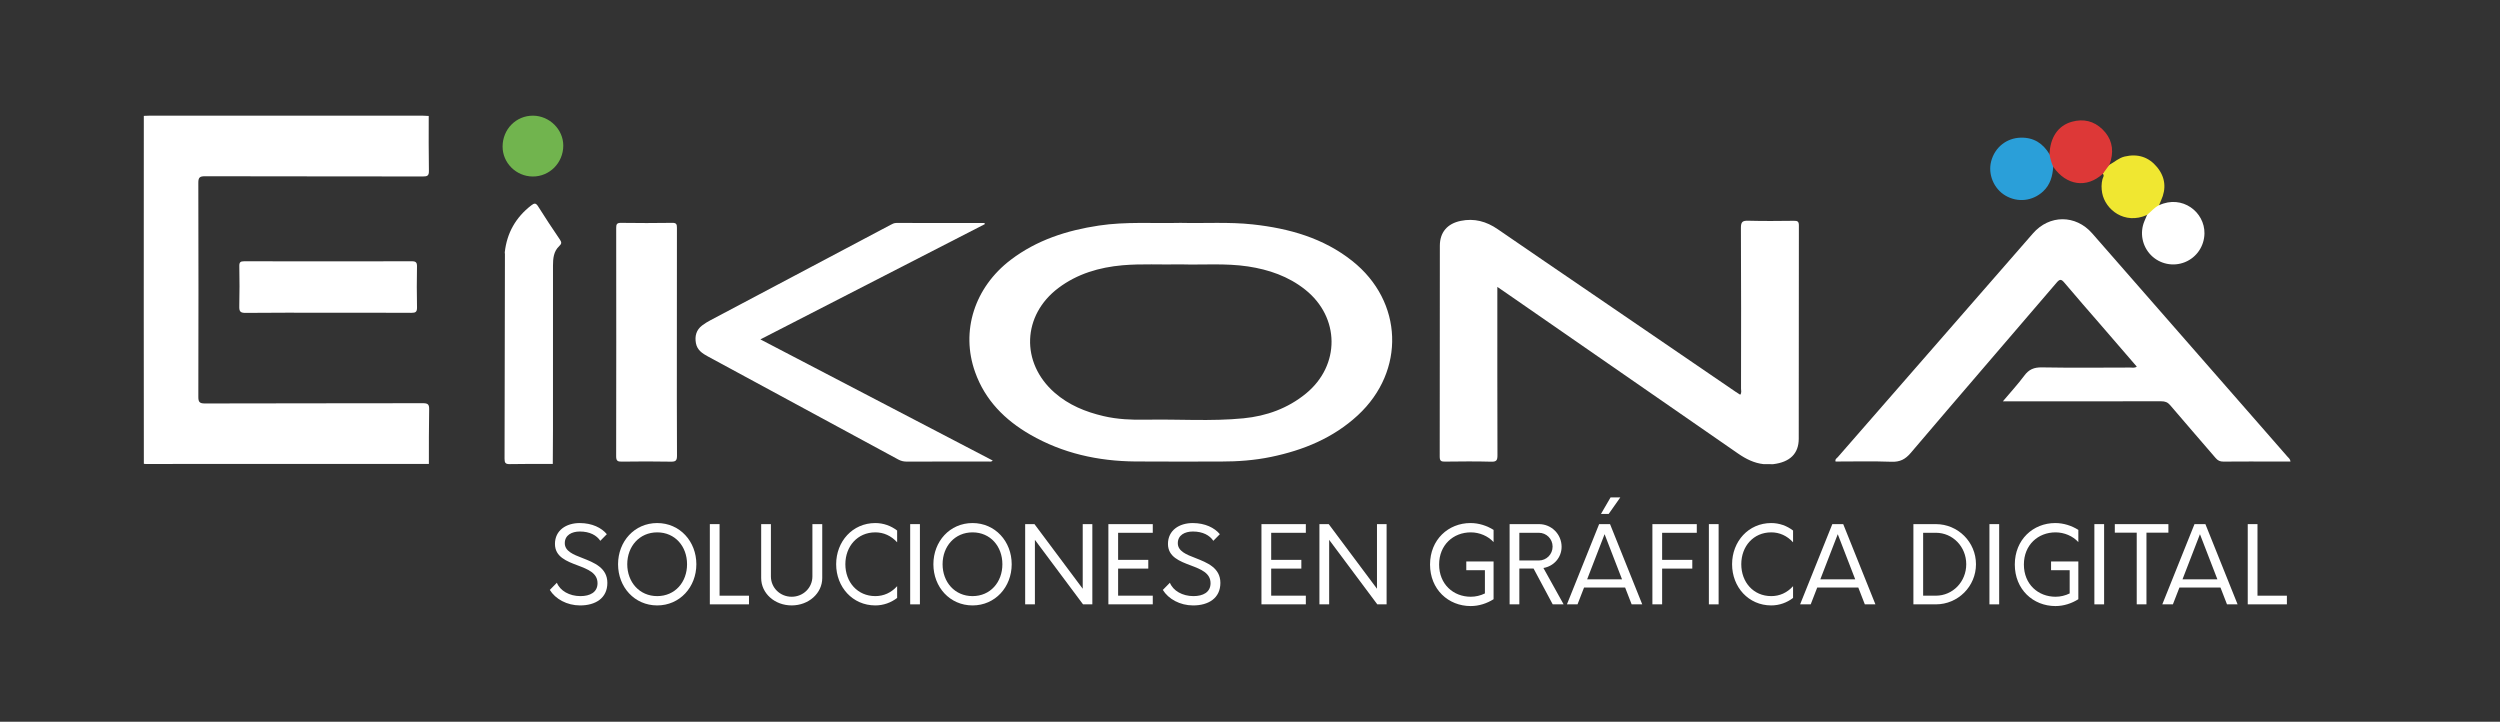
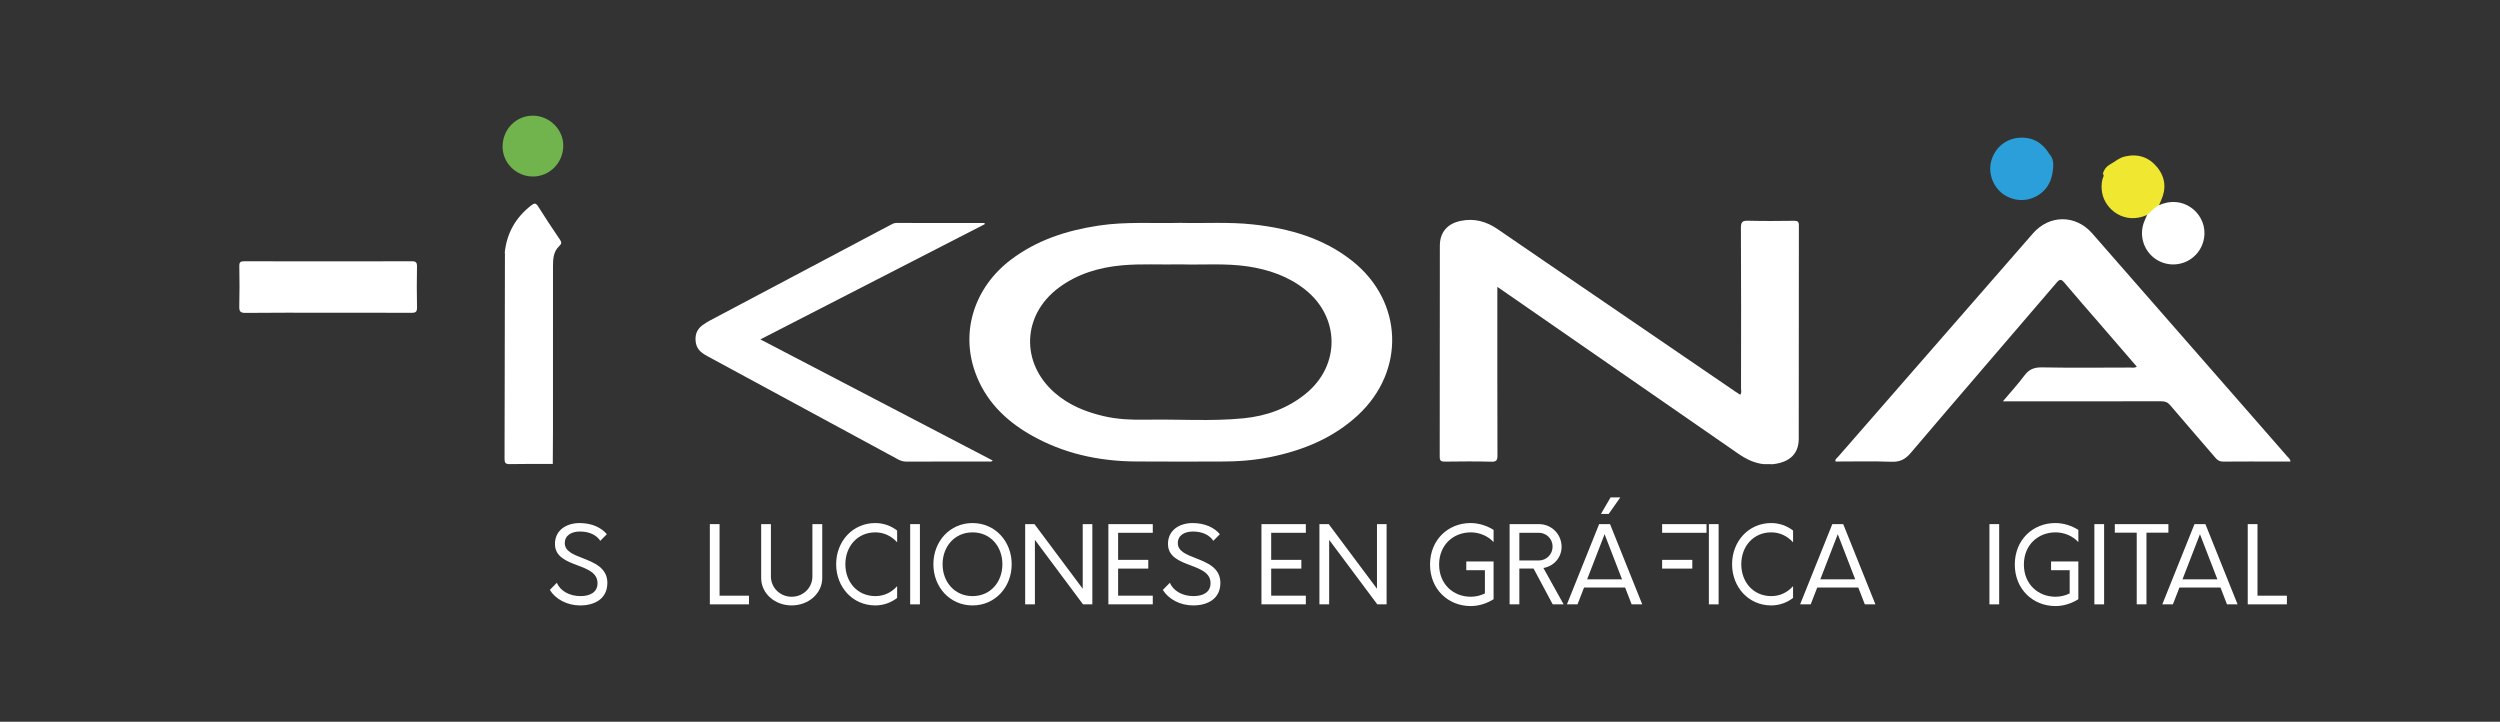
<svg xmlns="http://www.w3.org/2000/svg" version="1.1" id="Capa_1" x="0px" y="0px" width="236px" height="68.133px" viewBox="0 0 236 68.133" enable-background="new 0 0 236 68.133" xml:space="preserve">
  <rect x="0" y="0" width="236" height="68.133" fill="#333333" stroke="none" />
  <path fill="#FFFFFF" d="M51.903,55.688l0.666-0.677c0.303,0.757,1.182,1.262,2.222,1.262c0.899,0,1.605-0.354,1.616-1.201  c0.01-0.979-0.909-1.333-1.868-1.696c-1.05-0.395-2.151-0.809-2.151-2.03c0-1.282,1.061-1.969,2.333-1.969  c1.171,0,2.06,0.443,2.564,1.051l-0.616,0.625c-0.343-0.515-0.99-0.878-1.929-0.878c-0.768,0-1.424,0.343-1.424,1.101  c0,0.747,0.788,1.07,1.666,1.403c1.101,0.434,2.353,0.919,2.353,2.344c0,1.454-1.131,2.13-2.575,2.13  C53.519,57.151,52.428,56.546,51.903,55.688z" />
-   <path fill="#FFFFFF" d="M58.345,53.264c0-2.151,1.545-3.888,3.695-3.888c2.141,0,3.696,1.736,3.696,3.888  c0,2.15-1.555,3.888-3.696,3.888C59.89,57.151,58.345,55.414,58.345,53.264z M64.858,53.264c0-1.686-1.131-3.009-2.818-3.009  c-1.676,0-2.827,1.323-2.827,3.009c0,1.687,1.151,3.009,2.827,3.009C63.727,56.272,64.858,54.95,64.858,53.264z" />
  <path fill="#FFFFFF" d="M67.008,49.477h0.919v6.756h2.777v0.818h-3.696V49.477z" />
  <path fill="#FFFFFF" d="M71.855,54.565v-5.089h0.919v4.938c0,1.071,0.868,1.919,1.959,1.919c1.09,0,1.958-0.848,1.958-1.919v-4.938  h0.929v5.089c0,1.444-1.282,2.586-2.888,2.586C73.127,57.151,71.855,56.01,71.855,54.565z" />
  <path fill="#FFFFFF" d="M78.934,53.264c0-2.151,1.545-3.888,3.696-3.888c0.768,0,1.485,0.262,2.06,0.707v1.11  c-0.575-0.626-1.282-0.938-2.06-0.938c-1.686,0-2.828,1.323-2.828,3.009c0,1.687,1.142,3.009,2.828,3.009  c0.788,0,1.494-0.313,2.06-0.938v1.111c-0.575,0.443-1.292,0.706-2.06,0.706C80.479,57.151,78.934,55.414,78.934,53.264z" />
  <path fill="#FFFFFF" d="M85.921,49.477h0.919v7.574h-0.919V49.477z" />
  <path fill="#FFFFFF" d="M88.112,53.264c0-2.151,1.545-3.888,3.696-3.888c2.141,0,3.696,1.736,3.696,3.888  c0,2.15-1.555,3.888-3.696,3.888C89.657,57.151,88.112,55.414,88.112,53.264z M94.625,53.264c0-1.686-1.131-3.009-2.817-3.009  c-1.677,0-2.828,1.323-2.828,3.009c0,1.687,1.151,3.009,2.828,3.009C93.494,56.272,94.625,54.95,94.625,53.264z" />
  <path fill="#FFFFFF" d="M103.117,49.477v7.574h-0.878l-4.544-6.09v6.09h-0.919v-7.574h0.878l4.555,6.1v-6.1H103.117z" />
  <path fill="#FFFFFF" d="M105.55,50.295v2.555h2.848v0.828h-2.848v2.555h3.272v0.818h-4.191v-7.574h4.191v0.818H105.55z" />
  <path fill="#FFFFFF" d="M109.771,55.688l0.667-0.677c0.303,0.757,1.181,1.262,2.222,1.262c0.898,0,1.605-0.354,1.616-1.201  c0.01-0.979-0.909-1.333-1.869-1.696c-1.05-0.395-2.151-0.809-2.151-2.03c0-1.282,1.061-1.969,2.333-1.969  c1.171,0,2.06,0.443,2.565,1.051l-0.616,0.625c-0.343-0.515-0.989-0.878-1.929-0.878c-0.767,0-1.424,0.343-1.424,1.101  c0,0.747,0.788,1.07,1.666,1.403c1.101,0.434,2.353,0.919,2.353,2.344c0,1.454-1.131,2.13-2.575,2.13  C111.386,57.151,110.296,56.546,109.771,55.688z" />
  <path fill="#FFFFFF" d="M120,50.295v2.555h2.847v0.828H120v2.555h3.271v0.818h-4.19v-7.574h4.19v0.818H120z" />
  <path fill="#FFFFFF" d="M130.895,49.477v7.574h-0.878l-4.544-6.09v6.09h-0.919v-7.574h0.878l4.555,6.1v-6.1H130.895z" />
  <path fill="#FFFFFF" d="M135.853,53.293c0,1.859,1.343,3.04,2.989,3.04c0.464,0,0.918-0.111,1.333-0.313v-2.191h-1.758v-0.828h2.576  v3.565c-0.626,0.394-1.374,0.646-2.161,0.646c-2.111,0-3.837-1.575-3.837-3.919c0-2.352,1.727-3.917,3.817-3.917  c0.797,0,1.555,0.252,2.181,0.646v1.151c-0.525-0.575-1.333-0.918-2.151-0.918C137.195,50.255,135.853,51.436,135.853,53.293z" />
  <path fill="#FFFFFF" d="M147.606,57.051h-1.03l-1.808-3.383h-1.342v3.383h-0.919v-7.574h2.777c1.171,0,2.131,0.95,2.131,2.141  c0,1.021-0.747,1.839-1.717,2L147.606,57.051z M145.263,52.91c0.727,0,1.302-0.586,1.302-1.313c0-0.728-0.585-1.303-1.302-1.303  h-1.837v2.615H145.263z" />
  <path fill="#FFFFFF" d="M153.412,55.465h-3.878l-0.616,1.586h-1l3.04-7.574h1.03l3.04,7.574h-1L153.412,55.465z M153.119,54.687  l-1.646-4.26l-1.647,4.26H153.119z M151.857,48.518h-0.727l0.909-1.565h0.919L151.857,48.518z" />
-   <path fill="#FFFFFF" d="M156.905,50.295v2.555h2.848v0.828h-2.848v3.373h-0.919v-7.574h4.191v0.818H156.905z" />
+   <path fill="#FFFFFF" d="M156.905,50.295v2.555h2.848v0.828h-2.848v3.373v-7.574h4.191v0.818H156.905z" />
  <path fill="#FFFFFF" d="M161.318,49.477h0.919v7.574h-0.919V49.477z" />
  <path fill="#FFFFFF" d="M163.509,53.264c0-2.151,1.545-3.888,3.696-3.888c0.768,0,1.484,0.262,2.06,0.707v1.11  c-0.576-0.626-1.283-0.938-2.06-0.938c-1.687,0-2.828,1.323-2.828,3.009c0,1.687,1.141,3.009,2.828,3.009  c0.788,0,1.495-0.313,2.06-0.938v1.111c-0.576,0.443-1.292,0.706-2.06,0.706C165.054,57.151,163.509,55.414,163.509,53.264z" />
  <path fill="#FFFFFF" d="M175.424,55.465h-3.878l-0.615,1.586h-1l3.04-7.574H174l3.04,7.574h-1L175.424,55.465z M175.131,54.687  l-1.646-4.26l-1.646,4.26H175.131z" />
-   <path fill="#FFFFFF" d="M180.625,49.477h2.12c2.091,0,3.787,1.696,3.787,3.787s-1.696,3.787-3.787,3.787h-2.12V49.477z   M182.745,56.232c1.596,0,2.868-1.313,2.868-2.969c0-1.655-1.272-2.969-2.868-2.969h-1.201v5.938H182.745z" />
  <path fill="#FFFFFF" d="M187.803,49.477h0.919v7.574h-0.919V49.477z" />
  <path fill="#FFFFFF" d="M191.055,53.293c0,1.859,1.343,3.04,2.989,3.04c0.464,0,0.919-0.111,1.333-0.313v-2.191h-1.757v-0.828h2.575  v3.565c-0.626,0.394-1.374,0.646-2.161,0.646c-2.111,0-3.837-1.575-3.837-3.919c0-2.352,1.727-3.917,3.817-3.917  c0.797,0,1.555,0.252,2.181,0.646v1.151c-0.525-0.575-1.333-0.918-2.151-0.918C192.398,50.255,191.055,51.436,191.055,53.293z" />
  <path fill="#FFFFFF" d="M197.709,49.477h0.919v7.574h-0.919V49.477z" />
  <path fill="#FFFFFF" d="M204.696,50.285h-2.07v6.766h-0.919v-6.766h-2.069v-0.809h5.059V50.285z" />
  <path fill="#FFFFFF" d="M209.614,55.465h-3.877l-0.616,1.586h-1l3.039-7.574h1.03l3.039,7.574h-1L209.614,55.465z M209.321,54.687  l-1.646-4.26l-1.646,4.26H209.321z" />
  <path fill="#FFFFFF" d="M212.188,49.477h0.919v6.756h2.776v0.818h-3.696V49.477z" />
-   <path fill-rule="evenodd" clip-rule="evenodd" fill="#FFFFFF" d="M40.486,43.793c-8.914,0.003-17.829,0.004-26.743,0.006  c-0.054,0-0.11-0.011-0.164-0.015c-0.003-4.85-0.009-9.699-0.009-14.55c0-6.099,0.004-12.196,0.006-18.295  c0.166-0.006,0.331-0.018,0.496-0.018c8.616,0,17.233,0,25.849,0c0.183,0,0.366,0.016,0.551,0.026c0,1.726-0.015,3.455,0.017,5.184  c0.009,0.463-0.156,0.528-0.563,0.528c-6.859-0.012-13.717-0.004-20.577-0.021c-0.497,0-0.63,0.119-0.627,0.623  c0.018,6.73,0.017,13.46,0.001,20.19c-0.001,0.481,0.093,0.638,0.617,0.637c6.857-0.021,13.716-0.009,20.575-0.025  c0.491-0.002,0.608,0.118,0.597,0.602C40.478,40.373,40.491,42.084,40.486,43.793z" />
  <path fill-rule="evenodd" clip-rule="evenodd" fill="#FFFFFF" d="M167.386,43.818c-0.297-0.002-0.594-0.002-0.892-0.002  c-0.903-0.096-1.679-0.489-2.416-0.998c-7.351-5.096-14.706-10.186-22.061-15.278c-0.191-0.132-0.386-0.263-0.668-0.456  c0,0.281,0,0.472,0,0.664c0,5.075-0.006,10.146,0.011,15.223c0,0.462-0.075,0.628-0.588,0.613c-1.45-0.042-2.905-0.025-4.357-0.008  c-0.359,0.007-0.506-0.053-0.506-0.466c0.013-6.638,0.006-13.275,0.013-19.913c0-1.269,0.707-2.084,1.963-2.345  c1.287-0.268,2.427,0.048,3.493,0.78c2.998,2.063,6.002,4.108,9.006,6.159c4.474,3.057,8.948,6.112,13.421,9.168  c0.151,0.103,0.306,0.199,0.47,0.304c0.157-0.189,0.078-0.399,0.078-0.586c0.007-5.057,0.017-10.113-0.011-15.169  c-0.001-0.581,0.168-0.684,0.699-0.671c1.433,0.039,2.868,0.024,4.303,0.007c0.334-0.003,0.47,0.051,0.47,0.44  c-0.013,6.711-0.006,13.42-0.013,20.132C169.8,42.821,168.972,43.629,167.386,43.818z" />
  <path fill-rule="evenodd" clip-rule="evenodd" fill="#FFFFFF" d="M201.714,34.612c-1.123-1.301-2.235-2.592-3.351-3.882  c-1.166-1.349-2.344-2.688-3.493-4.053c-0.286-0.341-0.431-0.34-0.722,0c-4.59,5.364-9.204,10.706-13.779,16.084  c-0.513,0.603-1.013,0.856-1.808,0.829c-1.758-0.066-3.523-0.022-5.286-0.022c-0.063-0.233,0.125-0.313,0.22-0.423  c6.137-7.041,12.277-14.079,18.418-21.115c1.547-1.774,4.027-1.784,5.59,0c5.224,5.961,10.434,11.928,15.651,17.893  c0.92,1.052,1.84,2.101,2.758,3.157c0.115,0.133,0.278,0.234,0.314,0.488c-0.465,0-0.916,0-1.366,0  c-1.655,0-3.313-0.008-4.965,0.007c-0.326,0.005-0.537-0.099-0.746-0.345c-1.422-1.663-2.866-3.307-4.281-4.976  c-0.241-0.287-0.49-0.374-0.845-0.372c-4.745,0.01-9.488,0.004-14.233,0.004c-0.201,0-0.399,0-0.72,0  c0.724-0.859,1.42-1.611,2.026-2.427c0.437-0.592,0.924-0.79,1.663-0.777c2.776,0.049,5.552,0.021,8.329,0.015  C201.281,34.696,201.49,34.761,201.714,34.612z" />
  <path fill-rule="evenodd" clip-rule="evenodd" fill="#FFFFFF" d="M92.968,21.158c-7.039,3.615-14.081,7.229-21.188,10.88  c7.35,3.831,14.628,7.629,21.933,11.437c-0.143,0.15-0.291,0.09-0.42,0.091c-2.573,0.006-5.148,0-7.721,0.008  c-0.287,0-0.532-0.065-0.782-0.201c-5.982-3.245-11.971-6.481-17.958-9.721c-0.528-0.285-1.016-0.602-1.137-1.256  c-0.121-0.668,0.028-1.246,0.583-1.671c0.249-0.188,0.516-0.353,0.792-0.497c5.655-2.998,11.315-5.991,16.974-8.988  c0.177-0.093,0.347-0.193,0.563-0.193c2.775,0.005,5.551,0.003,8.326,0.003C92.946,21.084,92.957,21.123,92.968,21.158z" />
-   <path fill-rule="evenodd" clip-rule="evenodd" fill="#FFFFFF" d="M63.896,32.267c0,3.582-0.009,7.165,0.012,10.748  c0.002,0.47-0.128,0.573-0.578,0.566c-1.544-0.03-3.088-0.025-4.631-0.003c-0.396,0.006-0.534-0.071-0.534-0.505  c0.014-7.186,0.012-14.369,0.004-21.556c-0.001-0.338,0.058-0.484,0.446-0.479c1.617,0.023,3.235,0.024,4.852-0.001  c0.394-0.006,0.435,0.15,0.435,0.478C63.891,25.099,63.896,28.683,63.896,32.267z" />
  <path fill-rule="evenodd" clip-rule="evenodd" fill="#FFFFFF" d="M52.183,43.794c-1.357,0.003-2.717-0.01-4.073,0.018  c-0.4,0.007-0.481-0.133-0.481-0.504c0.021-6.439,0.027-12.881,0.036-19.322c0.001-0.053-0.011-0.108-0.016-0.163  c0.201-1.828,1.033-3.294,2.488-4.425c0.294-0.227,0.443-0.266,0.666,0.093c0.66,1.057,1.353,2.095,2.052,3.127  c0.175,0.258,0.173,0.392-0.07,0.62c-0.521,0.487-0.583,1.155-0.583,1.83c0,5.178,0,10.356-0.002,15.533  C52.199,41.666,52.188,42.729,52.183,43.794z" />
  <path fill-rule="evenodd" clip-rule="evenodd" fill="#FFFFFF" d="M31.007,29.523c-2.609,0-5.218-0.017-7.826,0.014  c-0.509,0.005-0.604-0.152-0.593-0.617c0.033-1.268,0.025-2.535,0.003-3.802c-0.007-0.369,0.112-0.454,0.463-0.454  c5.272,0.011,10.545,0.013,15.818,0c0.39-0.003,0.498,0.114,0.492,0.495c-0.022,1.286-0.028,2.574,0.002,3.858  c0.009,0.428-0.134,0.517-0.533,0.515C36.224,29.516,33.615,29.523,31.007,29.523z" />
  <path fill-rule="evenodd" clip-rule="evenodd" fill="#F0E731" d="M199.128,15.557c0.481-0.258,0.882-0.646,1.438-0.78  c1.233-0.29,2.272,0.037,3.063,1.001c0.78,0.95,0.89,2.021,0.373,3.146c-0.069,0.148-0.125,0.302-0.188,0.451  c0.043-0.024,0.081-0.011,0.071-0.001c-0.362,0.355-0.659,0.798-1.202,0.916c-2.131,0.959-3.95-0.515-4.237-2.071  c-0.082-0.437-0.082-0.867,0.026-1.305c0.041-0.161,0.207-0.331,0.036-0.512C198.603,16.038,198.805,15.755,199.128,15.557z" />
  <path fill-rule="evenodd" clip-rule="evenodd" fill="#2A9FD9" d="M193.825,15.745c-0.066,0.878-0.271,1.688-0.957,2.325  c-0.982,0.911-2.392,1.082-3.562,0.389c-1.095-0.647-1.661-2.015-1.34-3.233c0.349-1.325,1.46-2.203,2.799-2.231  c1.228-0.027,2.097,0.546,2.709,1.567C193.791,14.896,193.842,15.311,193.825,15.745z" />
  <path fill-rule="evenodd" clip-rule="evenodd" fill="#FFFFFF" d="M202.682,20.289c0.375-0.308,0.683-0.702,1.133-0.915  c2.196-1.021,4.327,0.647,4.286,2.673c-0.024,1.189-0.731,2.247-1.84,2.699c-1.101,0.447-2.368,0.189-3.202-0.653  c-0.838-0.848-1.086-2.114-0.629-3.209C202.514,20.685,202.598,20.485,202.682,20.289z" />
-   <path fill-rule="evenodd" clip-rule="evenodd" fill="#DD3837" d="M193.825,15.745c-0.169-0.379-0.287-0.772-0.351-1.184  c0.062-1.602,0.81-2.703,2.105-3.066c1.099-0.308,2.086-0.073,2.898,0.718c0.828,0.806,1.084,1.801,0.786,2.929  c-0.038,0.139-0.09,0.277-0.136,0.415c-0.207,0.281-0.414,0.563-0.62,0.845C197,17.798,195.064,17.526,193.825,15.745z" />
  <path fill-rule="evenodd" clip-rule="evenodd" fill="#71B44E" d="M47.445,13.83c0.005-1.636,1.279-2.923,2.879-2.91  c1.554,0.013,2.857,1.308,2.85,2.832c-0.008,1.626-1.296,2.923-2.891,2.91C48.718,16.649,47.438,15.371,47.445,13.83z" />
  <path fill="#FFFFFF" d="M127.656,24.636c-2.739-2.174-5.969-3.076-9.381-3.45c-2.273-0.248-4.556-0.09-6.835-0.146  c-2.571,0.062-5.148-0.132-7.708,0.254c-3.021,0.453-5.864,1.367-8.325,3.239c-3.415,2.601-4.734,6.726-3.359,10.589  c0.941,2.652,2.81,4.528,5.206,5.907c3.066,1.767,6.409,2.503,9.919,2.534c2.702,0.023,5.404,0.006,8.109,0.006  c1.584,0,3.159-0.115,4.713-0.438c3.049-0.634,5.861-1.782,8.184-3.929C132.696,35.021,132.47,28.453,127.656,24.636z   M123.283,37.149c-1.715,1.405-3.728,2.127-5.905,2.34c-3.06,0.3-6.135,0.069-9.204,0.13c-1.345,0.024-2.683-0.03-4-0.339  c-1.702-0.398-3.286-1.044-4.618-2.21c-3.224-2.824-3.063-7.314,0.36-9.887c1.787-1.342,3.849-1.946,6.045-2.142  c1.816-0.156,3.638-0.043,5.519-0.084c2.069,0.062,4.207-0.124,6.327,0.194c1.969,0.298,3.814,0.93,5.396,2.185  C126.497,29.948,126.535,34.485,123.283,37.149z" />
</svg>